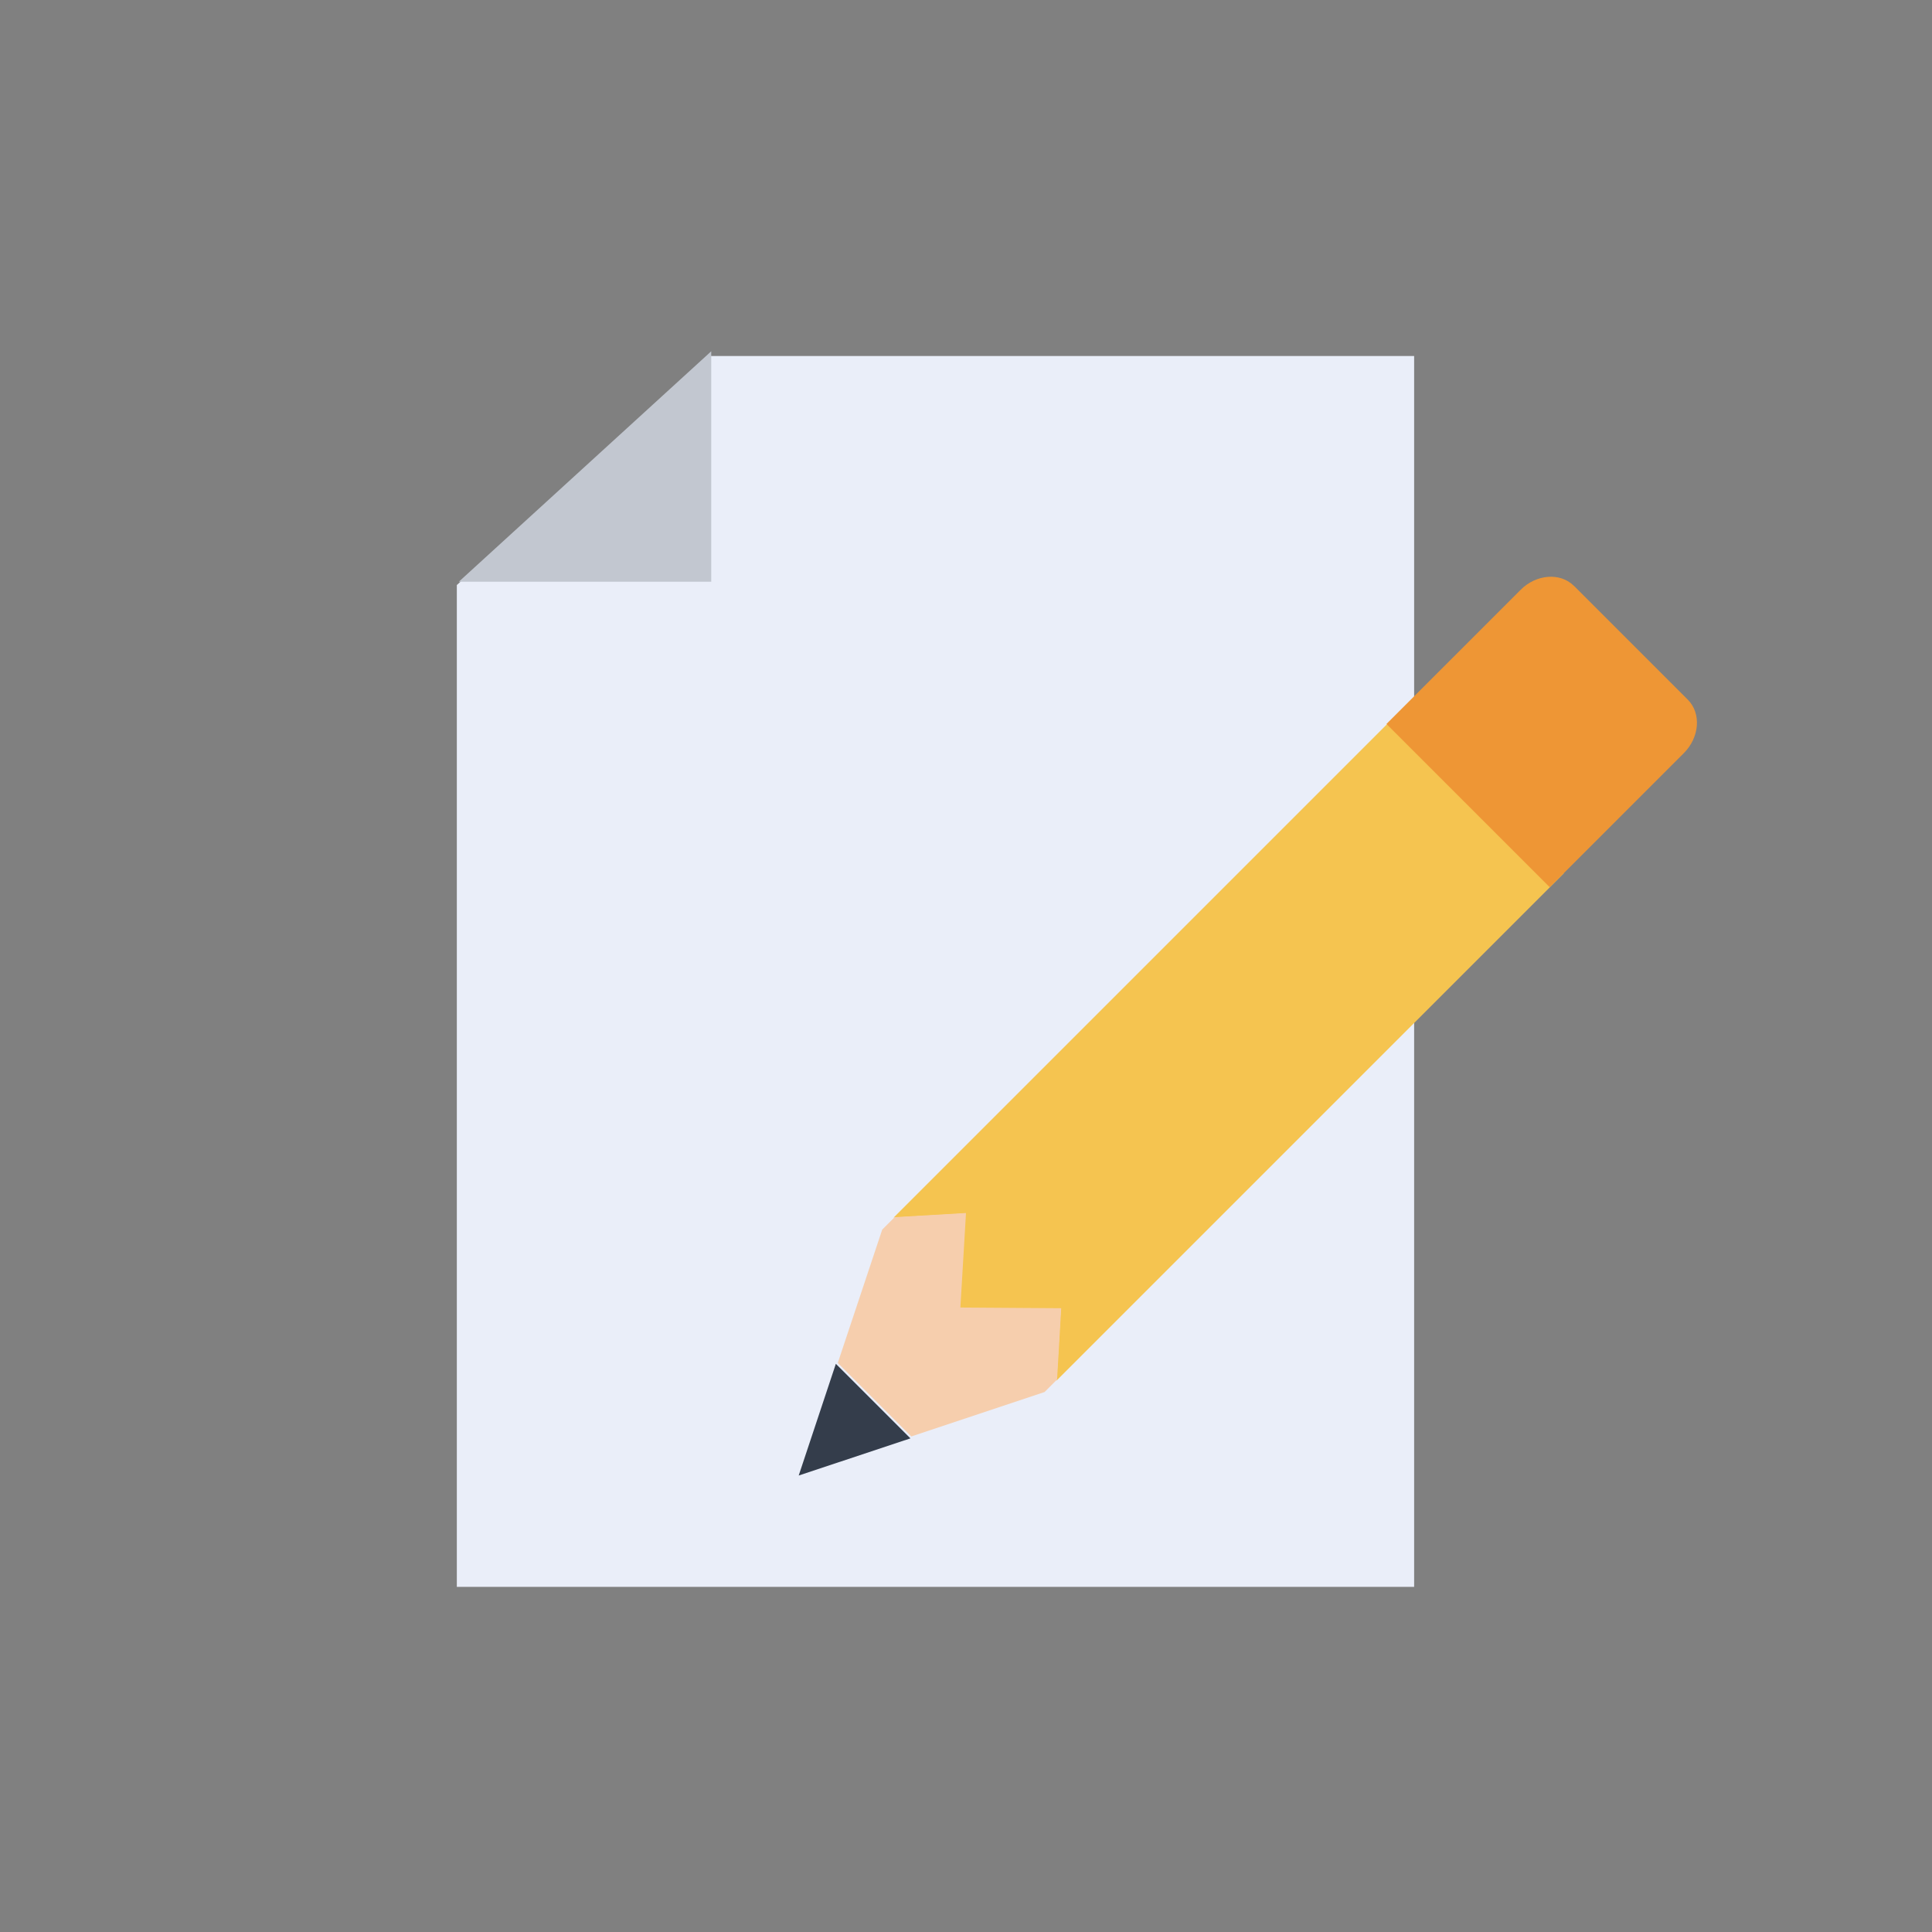
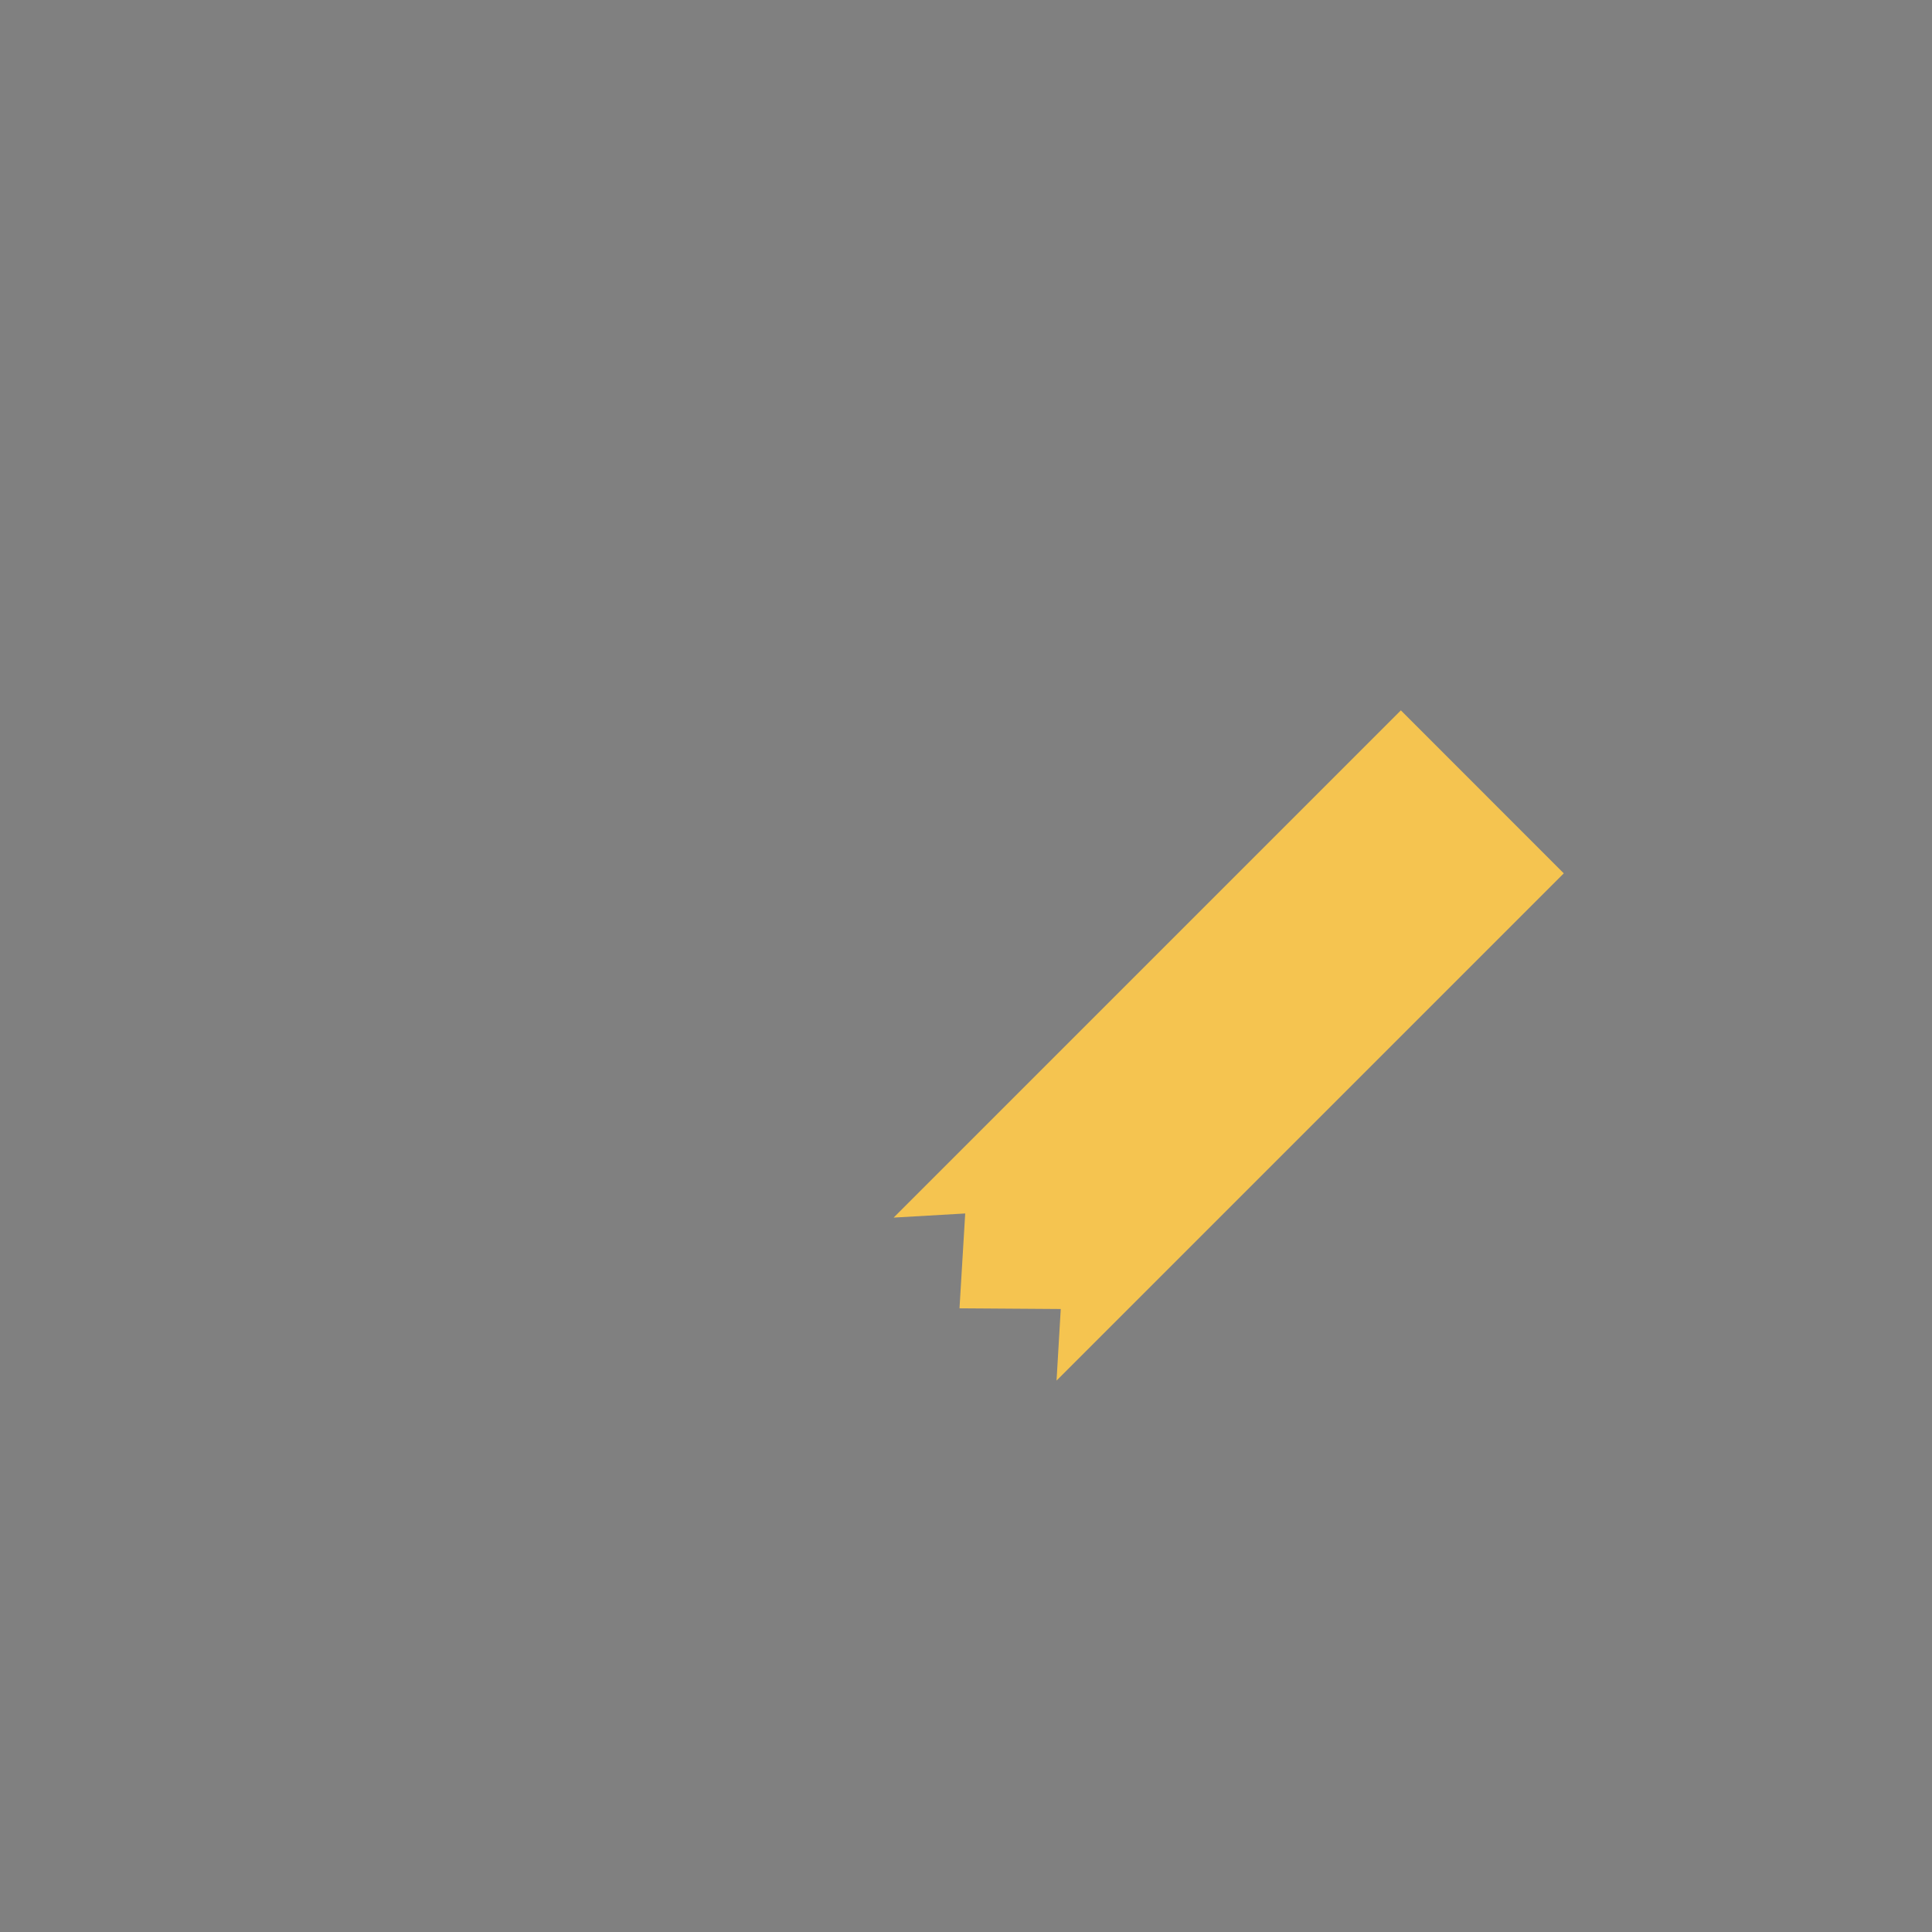
<svg xmlns="http://www.w3.org/2000/svg" width="22" height="22" viewBox="0 0 22 22" fill="none">
  <rect x="0" y="0" width="22" height="22" fill="#808080" stroke="none" />
  <g id="Frame 9571">
    <g id="Group 935">
-       <path id="Vector" d="M8.055 4.054H16.103V18.07H5.202V6.662C6.315 5.644 6.942 5.071 8.055 4.054Z" fill="#EAEEF9" />
-       <path id="Vector_2" d="M5.225 6.624L8.099 6.624L8.099 4L5.225 6.624Z" fill="#C2C7D0" />
      <g id="Group 934">
        <path id="Vector_3" d="M10.926 14.898L12.079 14.906L12.031 15.721L17.807 9.945L15.952 8.089L10.176 13.865L10.991 13.818L10.926 14.898Z" fill="#F5C450" />
-         <path id="Vector_4" d="M12.084 14.897L10.936 14.889L11 13.813L10.188 13.86L10.046 14.002L9.54 15.52L10.377 16.357L11.895 15.851L12.037 15.709L12.084 14.897Z" fill="#F6CEAD" />
-         <path id="Vector_5" d="M10.367 16.379L9.518 15.53L9.095 16.802" fill="#343D4B" />
-         <path id="Vector_6" d="M17.921 6.669L19.22 7.968C19.374 8.123 19.354 8.396 19.174 8.576L17.647 10.103L15.788 8.244L17.315 6.717C17.494 6.537 17.768 6.517 17.922 6.671L17.921 6.669Z" fill="#EE9635" />
      </g>
    </g>
  </g>
</svg>